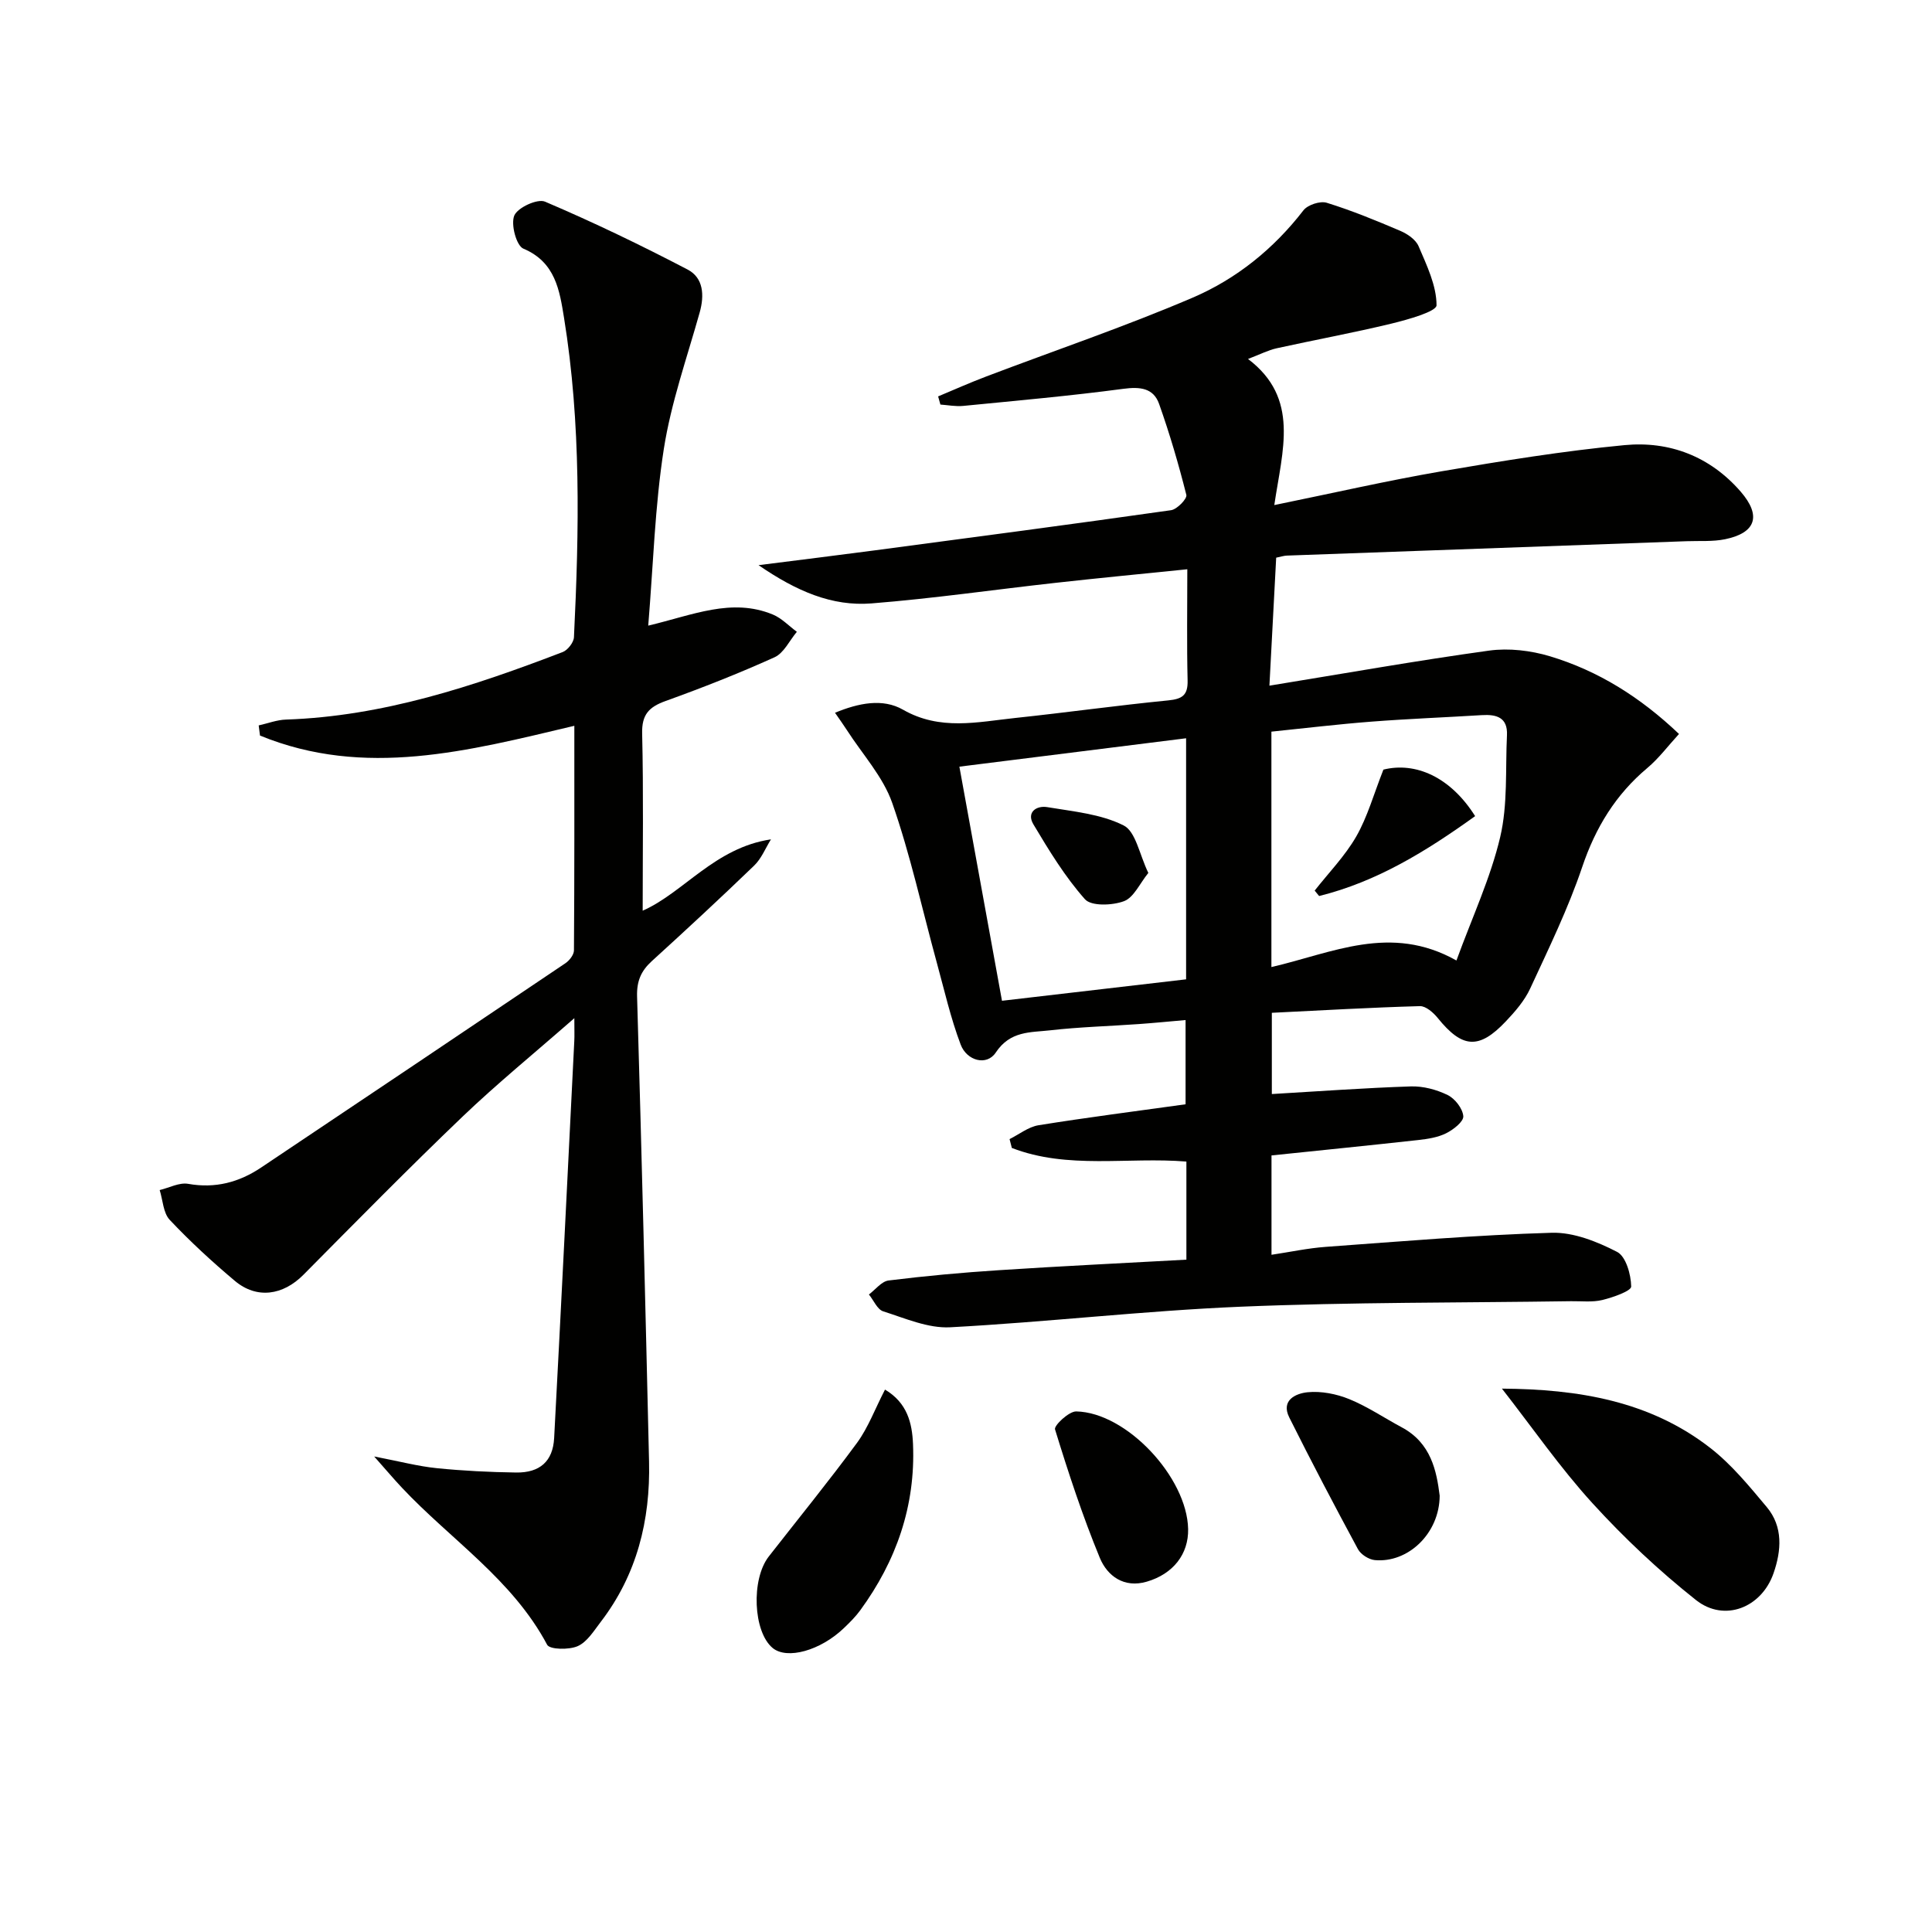
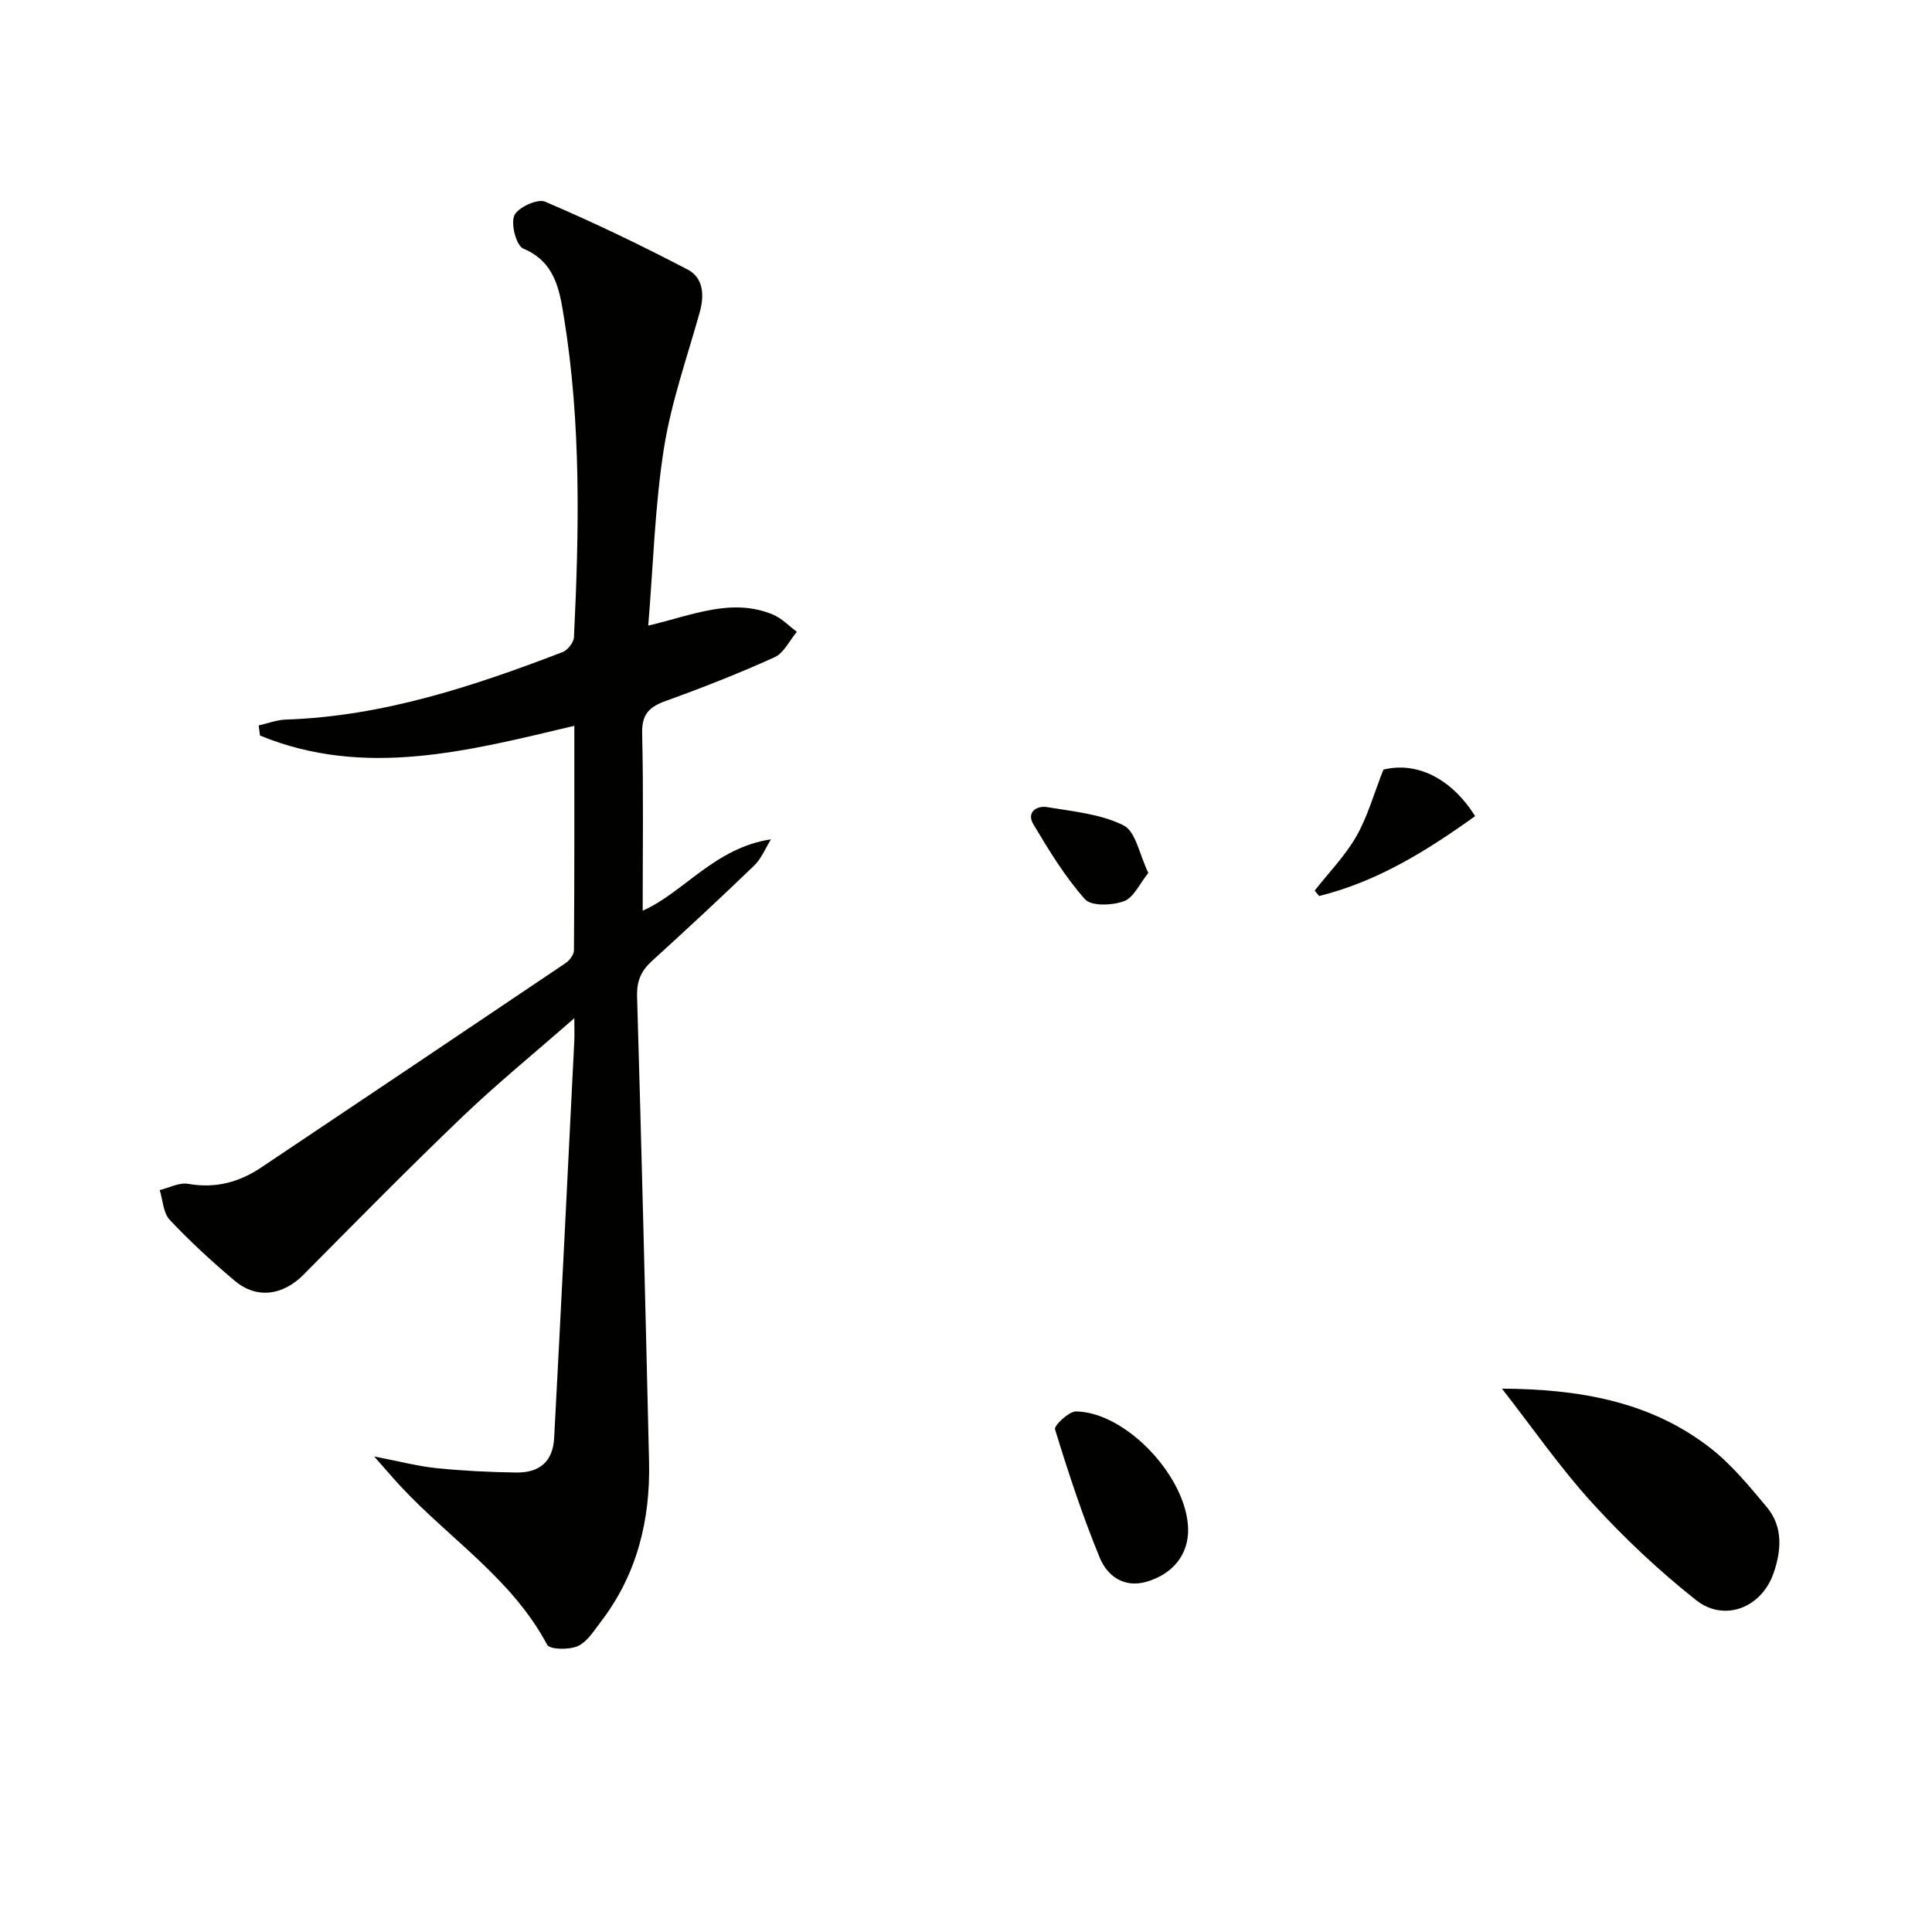
<svg xmlns="http://www.w3.org/2000/svg" enable-background="new 0 0 400 400" viewBox="0 0 400 400">
  <g fill="#010100">
-     <path d="m245.63 260.8c0-6.96 0-13.4 0-20.31-12.14-.99-24.55 1.67-36.14-2.82-.16-.61-.31-1.22-.47-1.83 1.99-.99 3.9-2.53 5.99-2.87 10-1.61 20.05-2.89 30.45-4.34 0-5.55 0-11.13 0-17.44-3.23.28-6.44.6-9.65.83-6.14.44-12.31.6-18.42 1.3-4.03.46-8.23.07-11.23 4.6-1.87 2.83-5.99 1.71-7.26-1.64-2.09-5.52-3.4-11.34-4.97-17.06-3.02-11.01-5.44-22.22-9.2-32.97-1.91-5.46-6.18-10.09-9.39-15.09-.7-1.09-1.47-2.15-2.46-3.59 4.9-2.03 9.89-3.03 14.07-.64 7.68 4.4 15.42 2.55 23.23 1.72 10.57-1.12 21.11-2.6 31.69-3.64 2.92-.29 4.09-1.08 4.01-4.15-.18-7.45-.06-14.91-.06-23-9.52.97-18.4 1.82-27.27 2.81-12.71 1.41-25.38 3.25-38.12 4.26-8.15.64-15.49-2.5-23.38-7.92 8.92-1.13 16.56-2.07 24.19-3.08 20.41-2.71 40.83-5.4 61.22-8.3 1.24-.18 3.36-2.38 3.16-3.17-1.6-6.35-3.45-12.66-5.64-18.83-1.17-3.3-3.93-3.59-7.4-3.13-11.02 1.47-22.1 2.45-33.17 3.54-1.55.15-3.14-.17-4.71-.28-.16-.56-.31-1.13-.47-1.69 3.31-1.38 6.59-2.85 9.95-4.12 14.26-5.42 28.73-10.32 42.74-16.32 9.06-3.88 16.78-10.1 22.94-18.08.88-1.14 3.46-1.99 4.82-1.57 5.2 1.61 10.26 3.69 15.27 5.83 1.46.63 3.17 1.8 3.75 3.16 1.69 3.96 3.72 8.15 3.72 12.24 0 1.29-5.93 2.96-9.3 3.78-7.89 1.91-15.88 3.37-23.81 5.12-1.75.39-3.4 1.25-5.92 2.21 10.75 8.14 7.12 18.83 5.44 30.25 12.29-2.51 23.39-5.06 34.61-6.99 12.58-2.16 25.2-4.21 37.89-5.42 9.32-.89 17.73 2.33 24.07 9.64 4.31 4.98 3.16 8.52-3.23 9.84-2.57.53-5.29.31-7.94.41-27.6.99-55.2 1.98-82.8 2.98-.63.02-1.24.24-2.21.43-.46 8.67-.91 17.22-1.4 26.5 15.73-2.56 30.57-5.2 45.49-7.26 4.08-.56 8.61-.02 12.58 1.17 9.99 3.01 18.7 8.45 26.73 16.09-2.29 2.49-4.17 5.04-6.53 7.02-6.58 5.52-10.75 12.34-13.51 20.52-2.91 8.62-6.94 16.88-10.77 25.16-1.16 2.51-3.1 4.75-5.03 6.79-5.57 5.89-9.02 5.61-14.1-.67-.91-1.13-2.48-2.51-3.71-2.47-10.12.28-20.23.87-30.65 1.38v16.82c9.65-.56 19.21-1.27 28.78-1.58 2.55-.08 5.33.66 7.63 1.79 1.51.74 3.11 2.8 3.23 4.38.08 1.12-2.06 2.79-3.55 3.53-1.72.86-3.8 1.18-5.76 1.4-10.05 1.11-20.11 2.12-30.4 3.19v20.57c3.87-.58 7.53-1.37 11.23-1.64 15.59-1.13 31.18-2.46 46.79-2.92 4.51-.13 9.4 1.83 13.53 3.96 1.83.94 2.88 4.68 2.92 7.17.02.93-3.77 2.25-5.97 2.79-2.05.5-4.31.22-6.47.25-22.81.34-45.64.19-68.42 1.14-20.07.84-40.08 3.19-60.15 4.26-4.56.24-9.31-1.86-13.85-3.3-1.23-.39-1.98-2.29-2.96-3.49 1.35-1.01 2.62-2.72 4.08-2.9 7.58-.94 15.2-1.64 22.83-2.13 12.78-.84 25.56-1.45 38.82-2.18zm55.91-61.94c3.31-9.07 7.07-17.11 9.06-25.56 1.59-6.76 1.06-14.03 1.4-21.07.18-3.7-2.16-4.36-5.22-4.17-7.62.47-15.26.76-22.87 1.35-6.89.53-13.75 1.36-20.68 2.07v48.74c12.55-2.89 24.67-9.04 38.31-1.36zm-55.97-46.01c-15.84 1.99-31.07 3.89-46.94 5.88 2.97 16.34 5.86 32.21 8.82 48.47 12.99-1.51 25.45-2.97 38.12-4.44 0-16.66 0-32.9 0-49.91z" />
    <path d="m134.21 129.53c9.21-2.18 17.24-5.81 25.77-2.31 1.85.76 3.35 2.37 5 3.59-1.52 1.8-2.68 4.39-4.62 5.27-7.38 3.34-14.94 6.31-22.57 9.06-3.41 1.23-4.93 2.78-4.84 6.69.29 12.26.11 24.53.11 36.72 8.48-3.74 14.94-13.05 26.56-14.77-1.14 1.83-1.98 3.99-3.49 5.44-6.95 6.7-14.03 13.26-21.17 19.76-2.24 2.04-3.15 4.14-3.06 7.32.95 32.11 1.73 64.22 2.48 96.33.28 12.13-2.51 23.41-10.03 33.2-1.41 1.84-2.8 4.13-4.75 4.99-1.8.79-5.78.72-6.32-.29-7.19-13.53-19.97-21.77-30.06-32.51-1.65-1.75-3.2-3.6-5.75-6.47 5.31 1.02 9.1 2.03 12.96 2.42 5.45.55 10.94.82 16.42.9 4.93.07 7.62-2.33 7.88-7.13 1.46-27.39 2.8-54.79 4.17-82.19.06-1.12.01-2.25.01-4.75-8.34 7.31-16.02 13.57-23.15 20.39-11.18 10.7-22.04 21.74-32.93 32.73-4.24 4.28-9.67 5.09-14.22 1.26-4.71-3.96-9.26-8.15-13.47-12.62-1.35-1.43-1.42-4.08-2.08-6.17 1.97-.47 4.06-1.61 5.89-1.29 5.62 1 10.54-.31 15.12-3.38 21.01-14.07 42.02-28.15 62.99-42.29.83-.56 1.76-1.75 1.77-2.66.11-15.44.08-30.88.08-46.5-21.97 5.21-43.44 10.9-65.08 2.02-.09-.7-.18-1.4-.27-2.1 1.89-.42 3.76-1.15 5.66-1.21 20.07-.68 38.79-6.89 57.28-13.98 1.04-.4 2.27-1.98 2.33-3.06 1.08-22.11 1.5-44.24-2.06-66.18-.91-5.58-1.76-11.49-8.41-14.28-1.46-.61-2.64-5.06-1.88-6.86.7-1.65 4.8-3.54 6.36-2.87 10.02 4.27 19.87 9.01 29.53 14.06 3.27 1.71 3.5 5.31 2.49 8.89-2.63 9.38-5.92 18.67-7.42 28.23-1.86 11.9-2.19 24.05-3.23 36.6z" />
    <path d="m310.96 287.5c15.81.11 30.65 2.55 43.17 12.31 4.39 3.42 8.04 7.89 11.65 12.2 3.43 4.09 3.04 9.04 1.41 13.72-2.48 7.14-10.19 10.19-16.06 5.54-7.65-6.06-14.86-12.84-21.44-20.06-6.69-7.34-12.38-15.58-18.73-23.71z" />
-     <path d="m183.23 287.7c4.61 2.74 5.62 6.92 5.8 11.3.53 12.76-3.45 24.16-10.93 34.4-.97 1.33-2.17 2.52-3.37 3.67-4.88 4.68-11.78 6.59-14.76 4.13-4.03-3.33-4.5-14.21-.8-18.95 6.12-7.84 12.41-15.56 18.3-23.57 2.3-3.16 3.69-6.98 5.76-10.98z" />
-     <path d="m298.07 309.66c-.03 7.83-6.57 13.99-13.44 13.34-1.25-.12-2.89-1.17-3.48-2.26-4.87-9.02-9.64-18.1-14.22-27.27-1.82-3.64 1.47-4.99 3.79-5.22 2.82-.28 5.96.34 8.62 1.42 3.8 1.55 7.27 3.91 10.91 5.86 6.05 3.25 7.18 9.03 7.82 14.13z" />
    <path d="m245.99 316.57c.1 5.16-3.06 9.29-8.57 10.9-4.7 1.38-8.16-1.18-9.71-4.92-3.58-8.68-6.52-17.64-9.28-26.62-.24-.78 2.87-3.74 4.39-3.71 10.43.21 22.95 13.65 23.17 24.35z" />
    <path d="m305.41 168.97c-10.12 7.27-20.37 13.59-32.3 16.54-.31-.37-.61-.75-.92-1.12 2.91-3.71 6.28-7.16 8.61-11.21 2.32-4.05 3.6-8.71 5.62-13.84 6.61-1.64 13.86 1.48 18.99 9.63z" />
    <path d="m237.75 180.73c-1.78 2.19-3.01 5.09-5.04 5.85-2.41.9-6.77 1.07-8.08-.4-4.14-4.66-7.45-10.11-10.67-15.5-1.51-2.53.65-3.95 2.88-3.57 5.36.9 11.07 1.41 15.78 3.78 2.53 1.25 3.28 6.04 5.13 9.84z" />
  </g>
</svg>